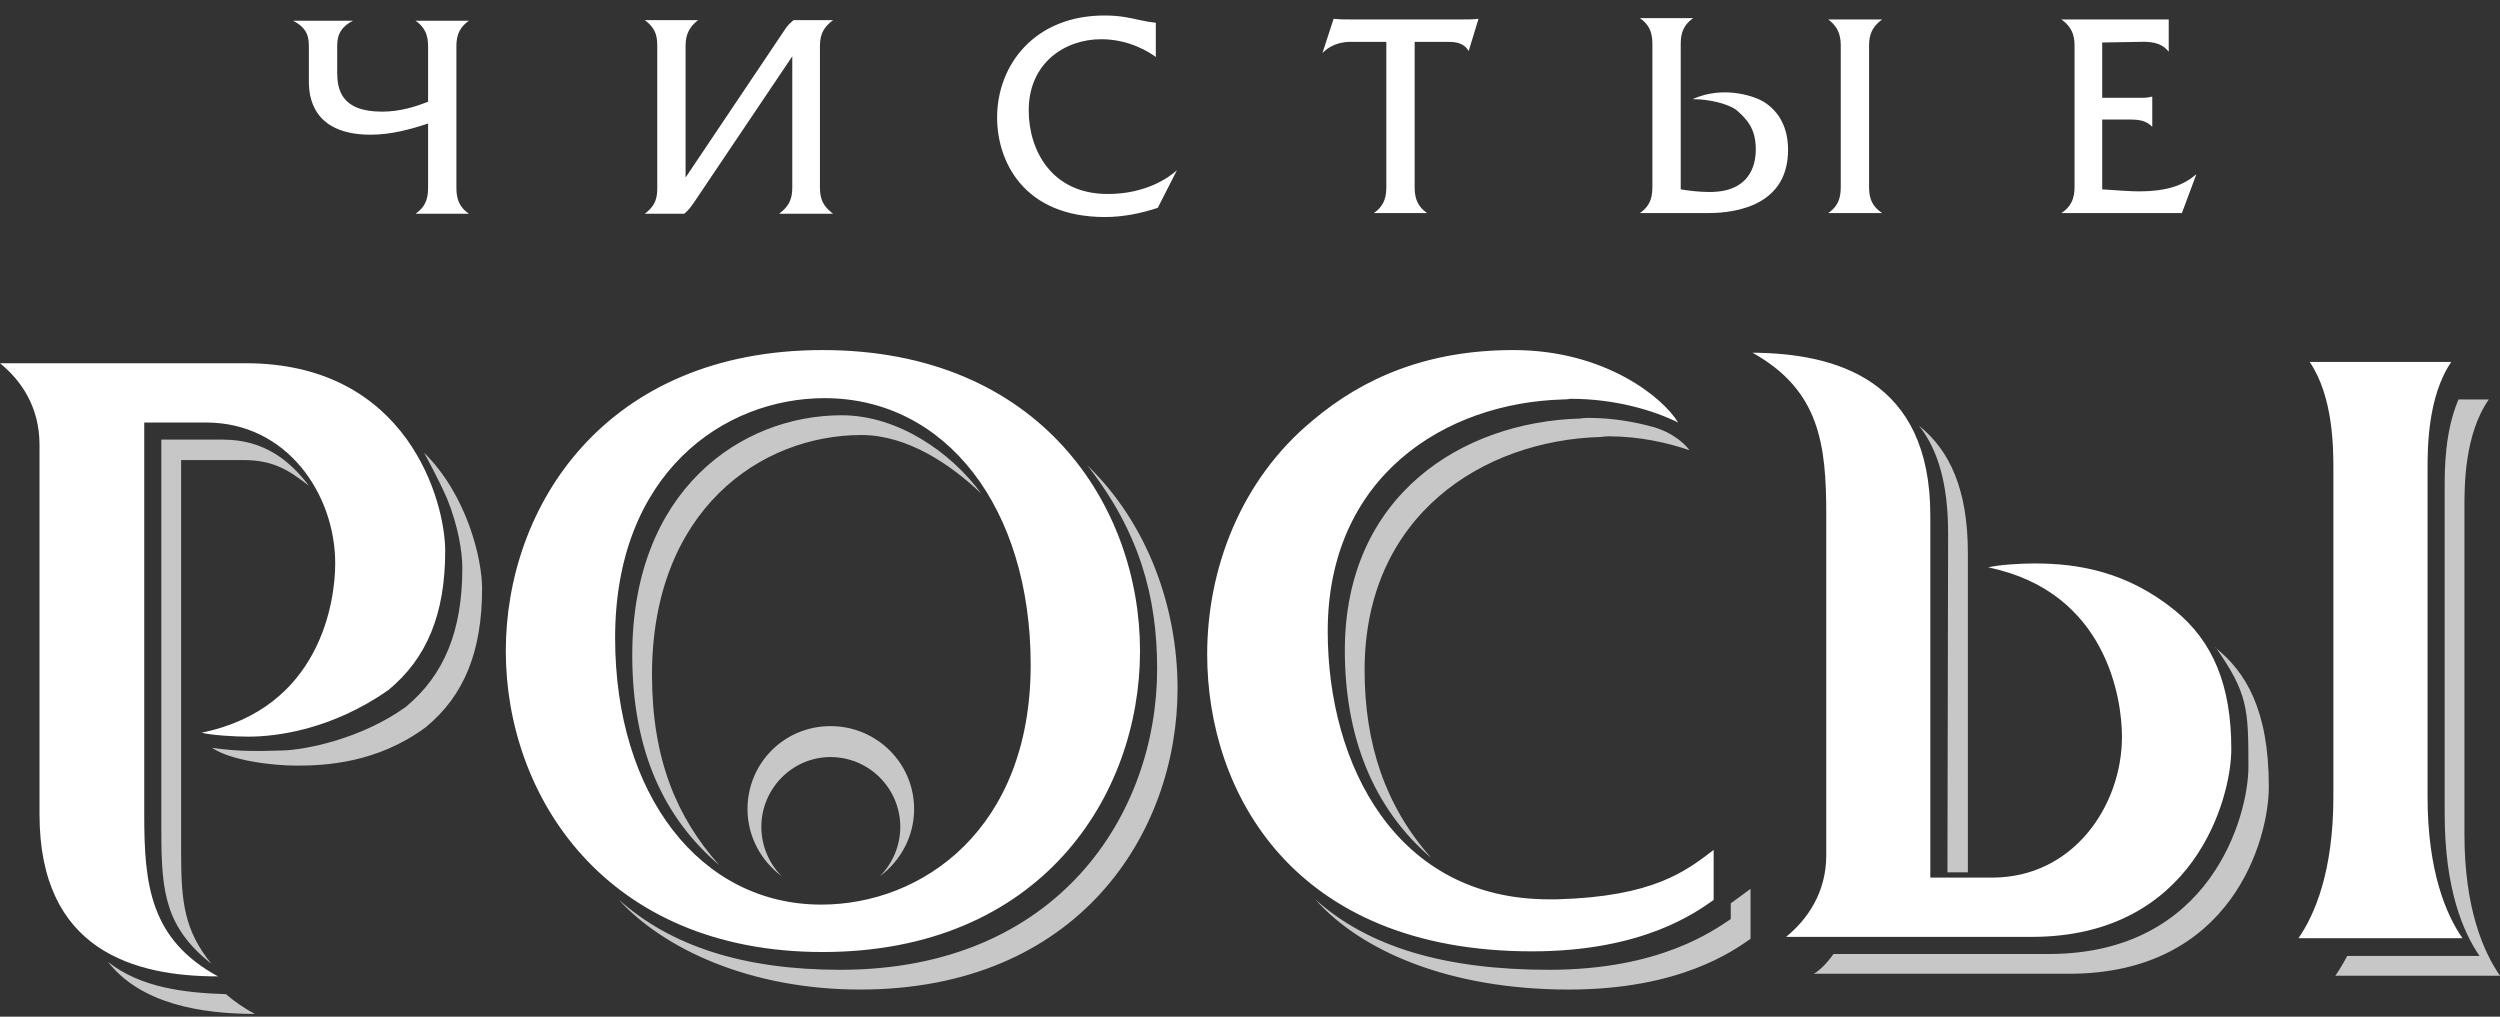
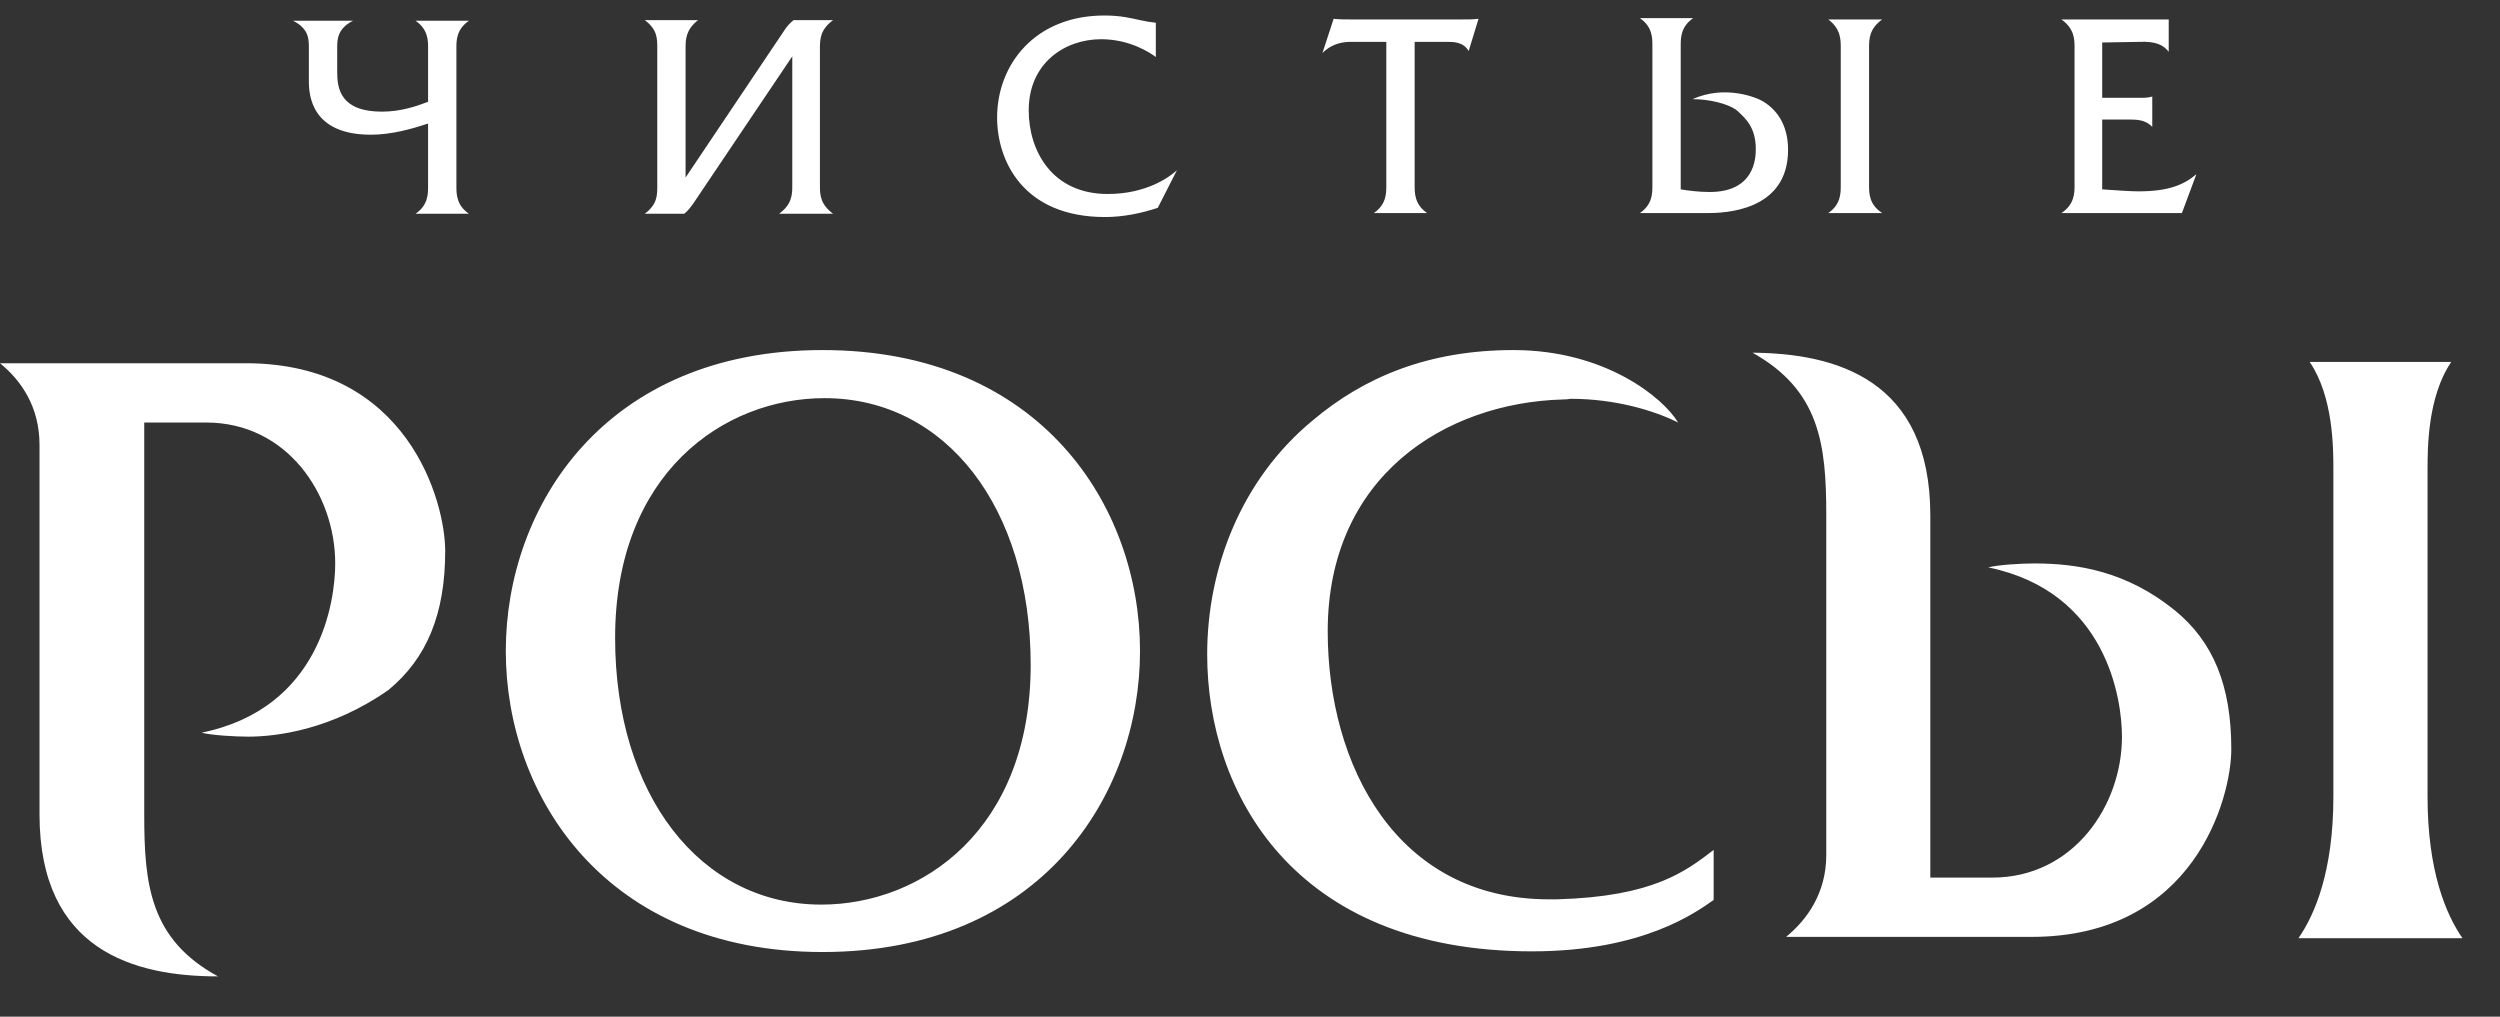
<svg xmlns="http://www.w3.org/2000/svg" width="150" height="61" viewBox="0 0 150 61" fill="none">
  <rect x="0" y="0" width="150" height="61" fill="#333333" stroke="none" />
-   <path fill-rule="evenodd" clip-rule="evenodd" d="M103.846 54.197C104.281 53.88 104.676 53.604 105.032 53.327V56.33C104.004 57.042 100.803 59.373 94.125 59.373C86.934 59.373 81.638 57.042 78.912 53.959C82.073 56.804 86.657 58.188 92.94 58.188C99.618 58.188 102.819 55.817 103.846 55.145V54.197ZM70.653 41.315C70.653 50.008 64.686 59.373 51.607 59.373C45.008 59.373 39.792 56.923 37.105 53.959C40.227 56.765 44.613 58.188 50.422 58.188C63.501 58.188 69.428 48.822 69.428 40.129C69.428 35.782 68.361 31.91 65.24 27.919C68.875 31.436 70.653 36.454 70.653 41.315ZM150 58.543H140.121C140.358 58.201 140.595 57.806 140.832 57.358H148.775C147.787 55.935 146.681 53.327 146.681 48.862V29.262C146.681 28.156 146.681 25.904 147.51 23.967H149.328C147.866 26.062 147.866 29.144 147.866 30.448V50.047C147.866 54.513 149.012 57.121 150 58.543ZM136.13 47.202C136.13 50.364 133.917 58.425 124.157 58.425H108.825C109.418 58.108 110.011 57.239 110.011 57.239H122.932C132.692 57.239 134.905 48.901 134.905 46.017C134.905 42.5 134.866 41.591 132.929 38.825C132.929 38.851 132.929 38.864 132.929 38.864C134.708 40.287 136.13 42.539 136.13 47.202ZM25.448 27.168C28.016 29.697 28.925 33.53 28.925 35.308C28.925 39.062 27.858 41.749 25.527 43.646C22.642 45.78 19.52 45.938 17.821 45.938C16.28 45.938 13.83 45.622 12.724 44.871C14.423 45.108 15.49 45.068 16.952 45.029C18.375 44.989 21.694 44.318 24.341 42.421C26.633 40.524 27.74 37.877 27.74 34.083C27.74 33.135 27.503 31.594 26.831 29.934C26.357 28.828 25.448 27.168 25.448 27.168ZM101.357 27.01C100.092 26.575 98.393 26.18 96.536 26.18C96.378 26.18 96.207 26.193 96.022 26.22C89.028 26.417 81.876 30.882 81.876 40.208C81.876 44.673 83.14 48.388 85.867 51.47C82.31 48.427 80.69 44.081 80.69 39.023C80.69 29.697 87.763 25.311 94.797 25.113C94.955 25.087 95.113 25.074 95.271 25.074C96.773 25.074 98.077 25.311 99.223 25.627C100.566 26.022 101.278 26.852 101.357 27.01ZM115.147 25.548C116.965 27.01 118.072 29.341 118.072 33.174V52.339H116.847L116.886 31.989C116.886 29.065 116.293 27.01 115.147 25.548ZM37.935 39.299C37.935 29.42 44.455 24.916 50.501 24.916C53.859 24.916 57.06 27.128 58.878 29.618C57.06 27.879 54.452 26.101 51.686 26.101C45.64 26.101 39.12 30.606 39.12 40.485C39.12 45.582 40.622 49.059 43.151 51.905C39.91 49.139 37.935 45.148 37.935 39.299ZM9.681 49.968V26.378H13.396C15.885 26.378 17.426 27.682 18.533 29.144C17.308 28.195 16.399 27.603 14.581 27.603H10.867V51.154C10.867 54.157 11.064 55.817 12.684 57.832C9.958 55.658 9.681 53.604 9.681 49.968ZM13.554 59.65C14.067 60.084 14.621 60.479 15.292 60.835C12.092 60.835 8.456 60.242 6.48 57.713C8.417 59.254 11.064 59.571 13.554 59.65ZM54.847 48.546C54.847 50.205 54.017 51.667 52.792 52.576C53.543 51.826 54.017 50.759 54.017 49.613C54.017 47.321 52.16 45.424 49.829 45.424C47.537 45.424 45.68 47.321 45.68 49.613C45.68 50.759 46.154 51.826 46.905 52.576C45.68 51.667 44.85 50.205 44.85 48.546C44.85 45.78 47.063 43.567 49.829 43.567C52.595 43.567 54.847 45.78 54.847 48.546Z" fill="#C7C7C7" />
  <path fill-rule="evenodd" clip-rule="evenodd" d="M93.414 53.96C99.223 53.802 101.159 52.261 102.819 50.996V53.999C101.791 54.71 98.63 57.081 91.912 57.081C77.529 57.081 72.431 47.479 72.431 39.26C72.431 34.123 74.447 28.788 78.754 25.232C81.836 22.624 85.709 21.004 90.806 21.004C96.338 21.004 99.816 23.889 100.685 25.351C99.262 24.639 96.931 23.928 94.244 23.928C94.086 23.954 93.928 23.968 93.77 23.968C86.736 24.165 79.663 28.551 79.663 37.877C79.663 45.898 83.772 53.96 92.94 53.96C93.098 53.96 93.256 53.96 93.414 53.96ZM26.712 33.056C26.712 36.849 25.606 39.497 23.314 41.394C19.876 43.804 16.557 44.199 14.897 44.199C14.107 44.199 12.724 44.12 12.092 43.962C19.244 42.5 20.113 36.059 20.113 33.807C20.113 29.658 17.229 25.351 12.368 25.351H8.654V48.902C8.654 53.09 9.009 56.37 13.08 58.583C8.061 58.583 2.371 57.042 2.371 48.862V26.694C2.371 24.402 1.264 22.822 0 21.794H14.739C24.5 21.794 26.712 30.132 26.712 33.056ZM133.878 44.95C133.878 47.874 131.665 56.212 121.905 56.212H107.165C108.43 55.185 109.576 53.565 109.576 51.312V30.883C109.576 26.655 109.181 23.414 105.15 21.162C110.129 21.201 115.819 22.743 115.819 30.922V52.656H119.534C124.394 52.656 127.318 48.349 127.318 44.199C127.318 41.947 126.409 35.506 119.297 34.044C119.889 33.886 121.272 33.807 122.063 33.807C124.671 33.807 127.595 34.281 130.479 36.612C132.811 38.509 133.878 41.157 133.878 44.95ZM140.003 47.795V28.196C140.003 26.892 140.003 23.809 138.58 21.715H147.076C145.653 23.809 145.653 26.892 145.653 28.196V47.795C145.653 52.261 146.76 54.868 147.748 56.291H137.908C138.896 54.868 140.003 52.261 140.003 47.795ZM68.401 39.062C68.401 47.756 62.434 57.121 49.355 57.121C36.315 57.121 30.348 47.756 30.348 39.062C30.348 30.369 36.315 21.004 49.355 21.004C62.434 21.004 68.401 30.369 68.401 39.062ZM61.841 39.892C61.841 30.448 56.744 23.889 49.473 23.889C43.427 23.889 36.907 28.393 36.907 38.272C36.907 47.677 42.005 54.276 49.276 54.276C55.321 54.276 61.841 49.771 61.841 39.892Z" fill="white" />
  <path fill-rule="evenodd" clip-rule="evenodd" d="M105.822 6.107C106.77 6.699 107.284 7.687 107.284 8.991C107.284 12.706 103.411 12.785 102.423 12.785H98.393C99.144 12.271 99.144 11.599 99.144 11.125V2.748C99.144 2.274 99.144 1.602 98.393 1.088H101.593C100.843 1.602 100.843 2.274 100.843 2.748V11.362C101.317 11.441 101.949 11.52 102.581 11.52C105.268 11.52 105.347 9.505 105.347 8.952C105.347 7.687 104.794 7.134 104.162 6.581C103.648 6.225 102.581 5.949 101.554 5.949C103.49 5.079 105.387 5.83 105.822 6.107ZM130.123 1.167V3.104C129.807 2.708 129.373 2.471 128.385 2.511L126.132 2.55V5.87H128.543C128.754 5.87 128.951 5.843 129.136 5.791V7.608C128.819 7.292 128.464 7.174 127.871 7.174H126.132V11.362C127.16 11.441 127.99 11.481 128.306 11.481C130.123 11.481 131.032 11.086 131.783 10.453L130.914 12.785H123.683C124.473 12.271 124.473 11.56 124.473 11.125V2.827C124.473 2.392 124.473 1.72 123.683 1.167H130.123ZM112.934 12.785H109.694C110.445 12.271 110.445 11.599 110.445 11.125V2.827C110.445 2.392 110.445 1.72 109.694 1.167H112.934C112.144 1.72 112.144 2.392 112.144 2.827V11.125C112.144 11.599 112.144 12.271 112.934 12.785ZM84.879 11.125C84.879 11.599 84.879 12.271 85.629 12.785H82.429C83.179 12.271 83.179 11.599 83.179 11.125V2.511H81.085C80.69 2.511 79.979 2.55 79.346 3.183L80.018 1.128C80.413 1.167 80.65 1.167 81.085 1.167H87.684C88.04 1.167 88.395 1.167 88.712 1.128L88.119 3.064C87.803 2.511 87.21 2.511 86.815 2.511H84.879V11.125ZM69.349 3.42C69.033 3.183 67.808 2.353 66.069 2.353C63.896 2.353 61.723 3.775 61.723 6.62C61.723 9.031 63.106 11.639 66.464 11.639C68.756 11.639 70.139 10.651 70.614 10.216L69.468 12.469C68.519 12.785 67.413 13.022 66.306 13.022C61.367 13.022 59.826 9.624 59.826 7.055C59.826 3.894 62.078 0.93 66.267 0.93C67.255 0.93 67.847 1.088 68.401 1.207C68.756 1.286 68.993 1.325 69.349 1.365V3.42ZM47.023 1.879C47.22 1.562 47.379 1.404 47.616 1.207H49.986C49.236 1.76 49.196 2.313 49.196 2.866V11.165C49.196 11.718 49.236 12.271 49.986 12.824H46.746C47.497 12.271 47.537 11.718 47.537 11.165V3.38L41.609 12.192C41.412 12.469 41.293 12.627 41.056 12.824H38.685C39.436 12.271 39.436 11.718 39.436 11.165V2.866C39.436 2.313 39.436 1.76 38.685 1.207H41.886C41.175 1.76 41.135 2.313 41.135 2.866V10.651L47.023 1.879ZM18.532 2.866C18.532 2.353 18.532 1.72 17.584 1.246H21.18C20.232 1.72 20.232 2.392 20.232 2.866V4.328C20.232 5.316 20.429 6.699 22.919 6.699C24.025 6.699 24.973 6.383 25.685 6.107V2.866C25.685 2.432 25.685 1.76 24.934 1.246H28.135C27.384 1.76 27.384 2.432 27.384 2.866V11.165C27.384 11.639 27.384 12.311 28.135 12.824H24.934C25.685 12.311 25.685 11.639 25.685 11.165V7.411C24.736 7.727 23.511 8.082 22.247 8.082C18.69 8.082 18.532 5.712 18.532 4.882V2.866Z" fill="white" />
</svg>